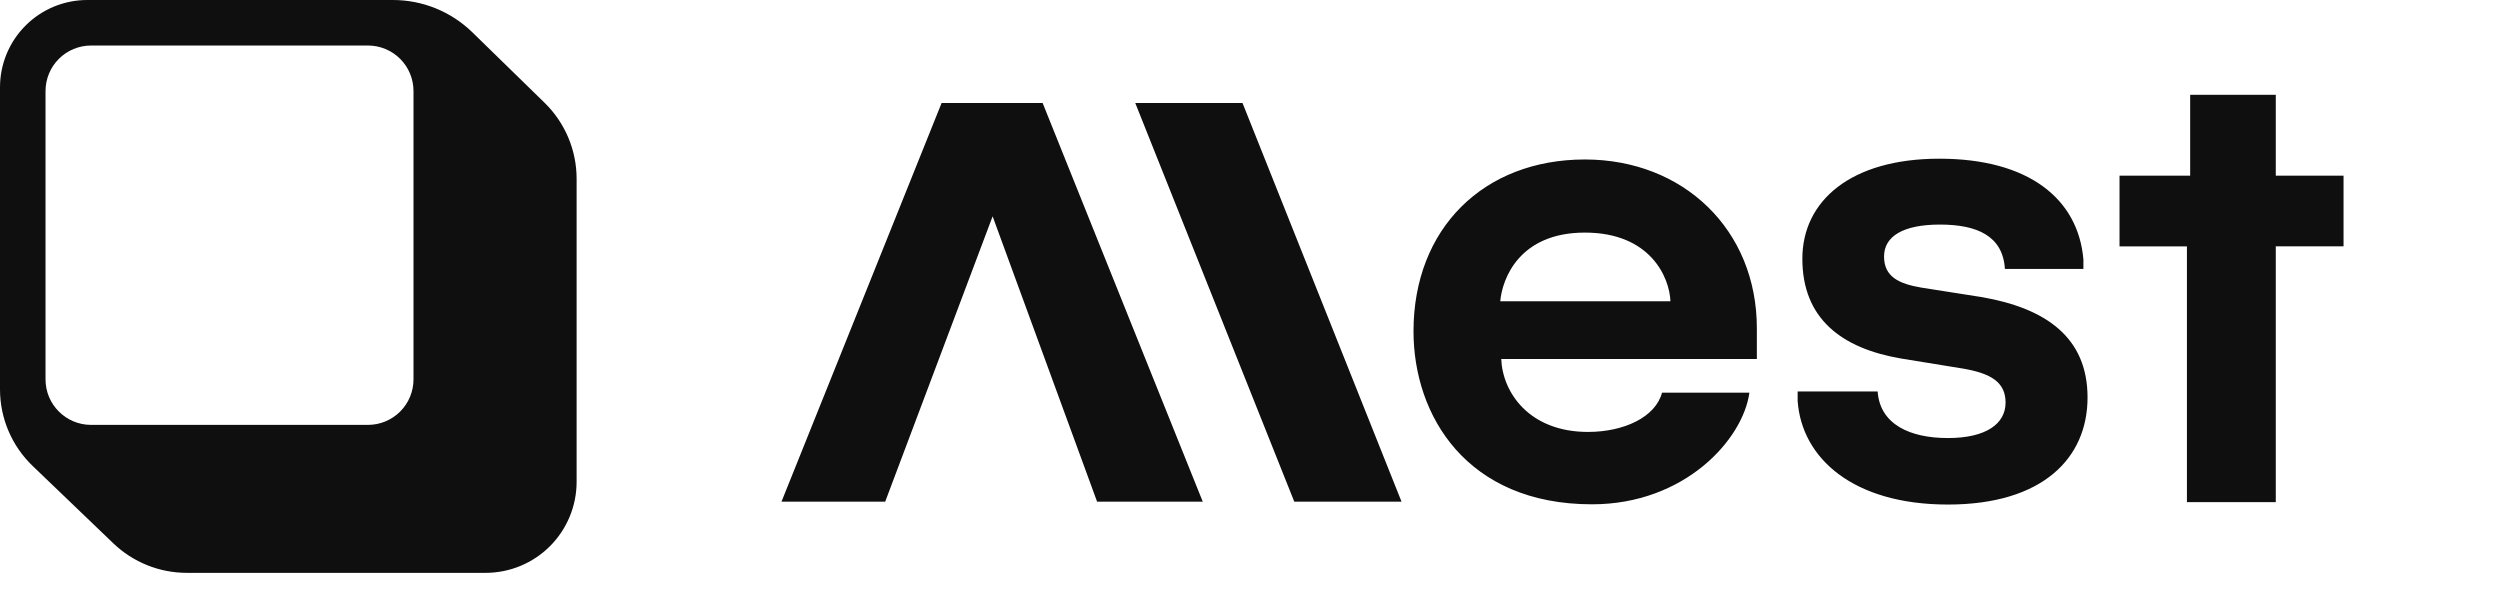
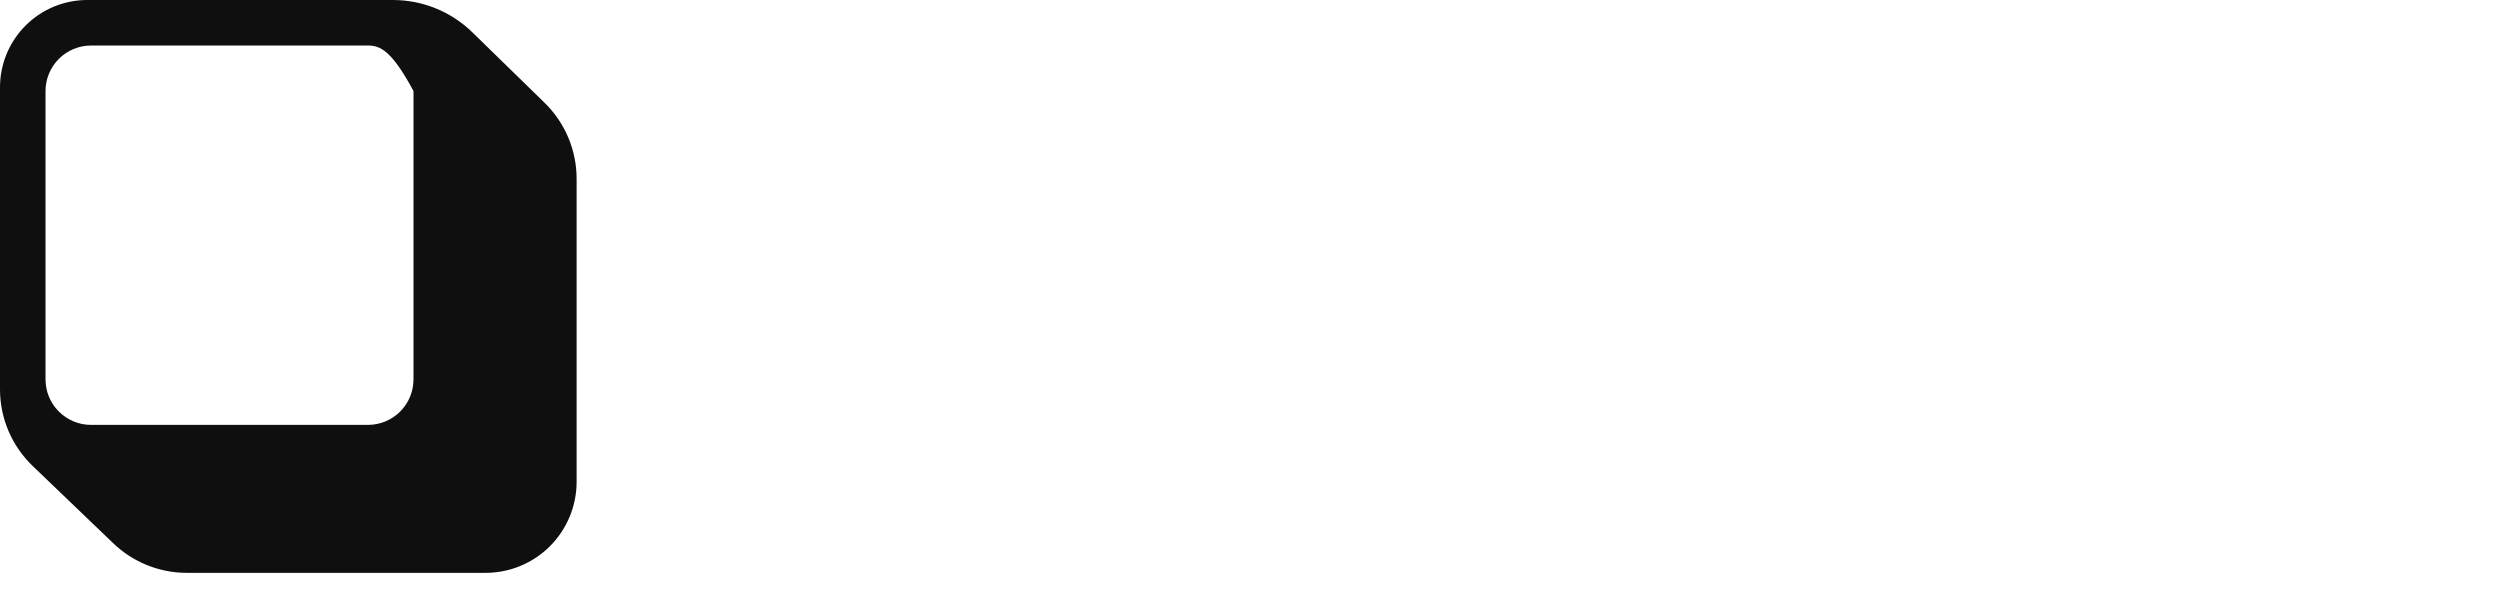
<svg xmlns="http://www.w3.org/2000/svg" width="210" height="50" viewBox="0 0 210 50" fill="none">
-   <path d="M162.904 13.33C170.388 13.33 174.564 16.682 175.006 21.79V22.59H168.412C168.24 19.796 166.042 18.864 162.952 18.864C159.864 18.864 158.26 19.848 158.26 21.55C158.26 23.252 159.52 23.838 161.374 24.156L166.526 24.966C171.812 25.898 175.354 28.306 175.354 33.388C175.354 38.47 171.6 42.382 163.622 42.382C155.668 42.382 151.346 38.498 151.002 33.682V32.884H157.722C157.918 35.65 160.438 36.796 163.624 36.796C166.836 36.796 168.468 35.596 168.468 33.816C168.468 32.086 167.208 31.368 164.934 30.968L159.706 30.118C154.69 29.266 151.398 26.764 151.398 21.738C151.396 16.868 155.472 13.33 162.904 13.33ZM183.972 7.966H191.166V14.754H196.858V20.694H191.166V42.18H183.702V20.696H178.04V14.756H183.974V7.964L183.972 7.966ZM133.128 13.396C141.42 13.396 147.576 19.306 147.576 27.572V30.154H126.104C126.214 32.98 128.468 36.282 133.39 36.282C136.422 36.282 139.07 35.034 139.61 32.982H146.95C146.41 36.924 141.52 42.362 133.728 42.362C123.23 42.362 118.734 34.942 118.734 27.826C118.738 19.182 124.634 13.396 133.128 13.396ZM140.316 25.306C140.242 23.316 138.646 19.538 133.128 19.538C127.608 19.538 126.184 23.432 126.022 25.306H140.316ZM65.644 42.142L79.094 8.654H87.582L101.032 42.142H92.156L83.38 18.172L74.356 42.142H65.644ZM117.73 42.142H108.72L95.362 8.654H104.372L117.73 42.142Z" fill="#0F0F0F" />
-   <path fill-rule="evenodd" clip-rule="evenodd" d="M7.33 1.45961e-06C5.386 1.45961e-06 3.522 0.772 2.147 2.147C0.772 3.522 0 5.386 0 7.33L0 32.706C0 35.138 0.994 37.466 2.75 39.148L9.52 45.64C11.181 47.232 13.393 48.12 15.694 48.12H40.788C42.816 48.12 44.762 47.314 46.196 45.88C47.63 44.446 48.436 42.5 48.436 40.472V15.02C48.436 13.829 48.198 12.651 47.736 11.554C47.273 10.457 46.596 9.463 45.744 8.632L39.676 2.712C37.89 0.972 35.494 -0.001 33 1.45961e-06H7.33ZM7.648 3.824C6.634 3.824 5.661 4.227 4.944 4.944C4.227 5.661 3.824 6.634 3.824 7.648V31.868C3.824 33.978 5.536 35.69 7.648 35.69H30.908C31.41 35.69 31.908 35.592 32.372 35.4C32.836 35.207 33.258 34.926 33.613 34.571C33.969 34.216 34.25 33.794 34.443 33.33C34.635 32.866 34.734 32.368 34.734 31.866V7.648C34.734 6.634 34.331 5.661 33.614 4.944C32.897 4.227 31.924 3.824 30.91 3.824H7.648Z" fill="#0F0F0F" />
+   <path fill-rule="evenodd" clip-rule="evenodd" d="M7.33 1.45961e-06C5.386 1.45961e-06 3.522 0.772 2.147 2.147C0.772 3.522 0 5.386 0 7.33L0 32.706C0 35.138 0.994 37.466 2.75 39.148L9.52 45.64C11.181 47.232 13.393 48.12 15.694 48.12H40.788C42.816 48.12 44.762 47.314 46.196 45.88C47.63 44.446 48.436 42.5 48.436 40.472V15.02C48.436 13.829 48.198 12.651 47.736 11.554C47.273 10.457 46.596 9.463 45.744 8.632L39.676 2.712C37.89 0.972 35.494 -0.001 33 1.45961e-06H7.33ZM7.648 3.824C6.634 3.824 5.661 4.227 4.944 4.944C4.227 5.661 3.824 6.634 3.824 7.648V31.868C3.824 33.978 5.536 35.69 7.648 35.69H30.908C31.41 35.69 31.908 35.592 32.372 35.4C32.836 35.207 33.258 34.926 33.613 34.571C33.969 34.216 34.25 33.794 34.443 33.33C34.635 32.866 34.734 32.368 34.734 31.866V7.648C32.897 4.227 31.924 3.824 30.91 3.824H7.648Z" fill="#0F0F0F" />
</svg>